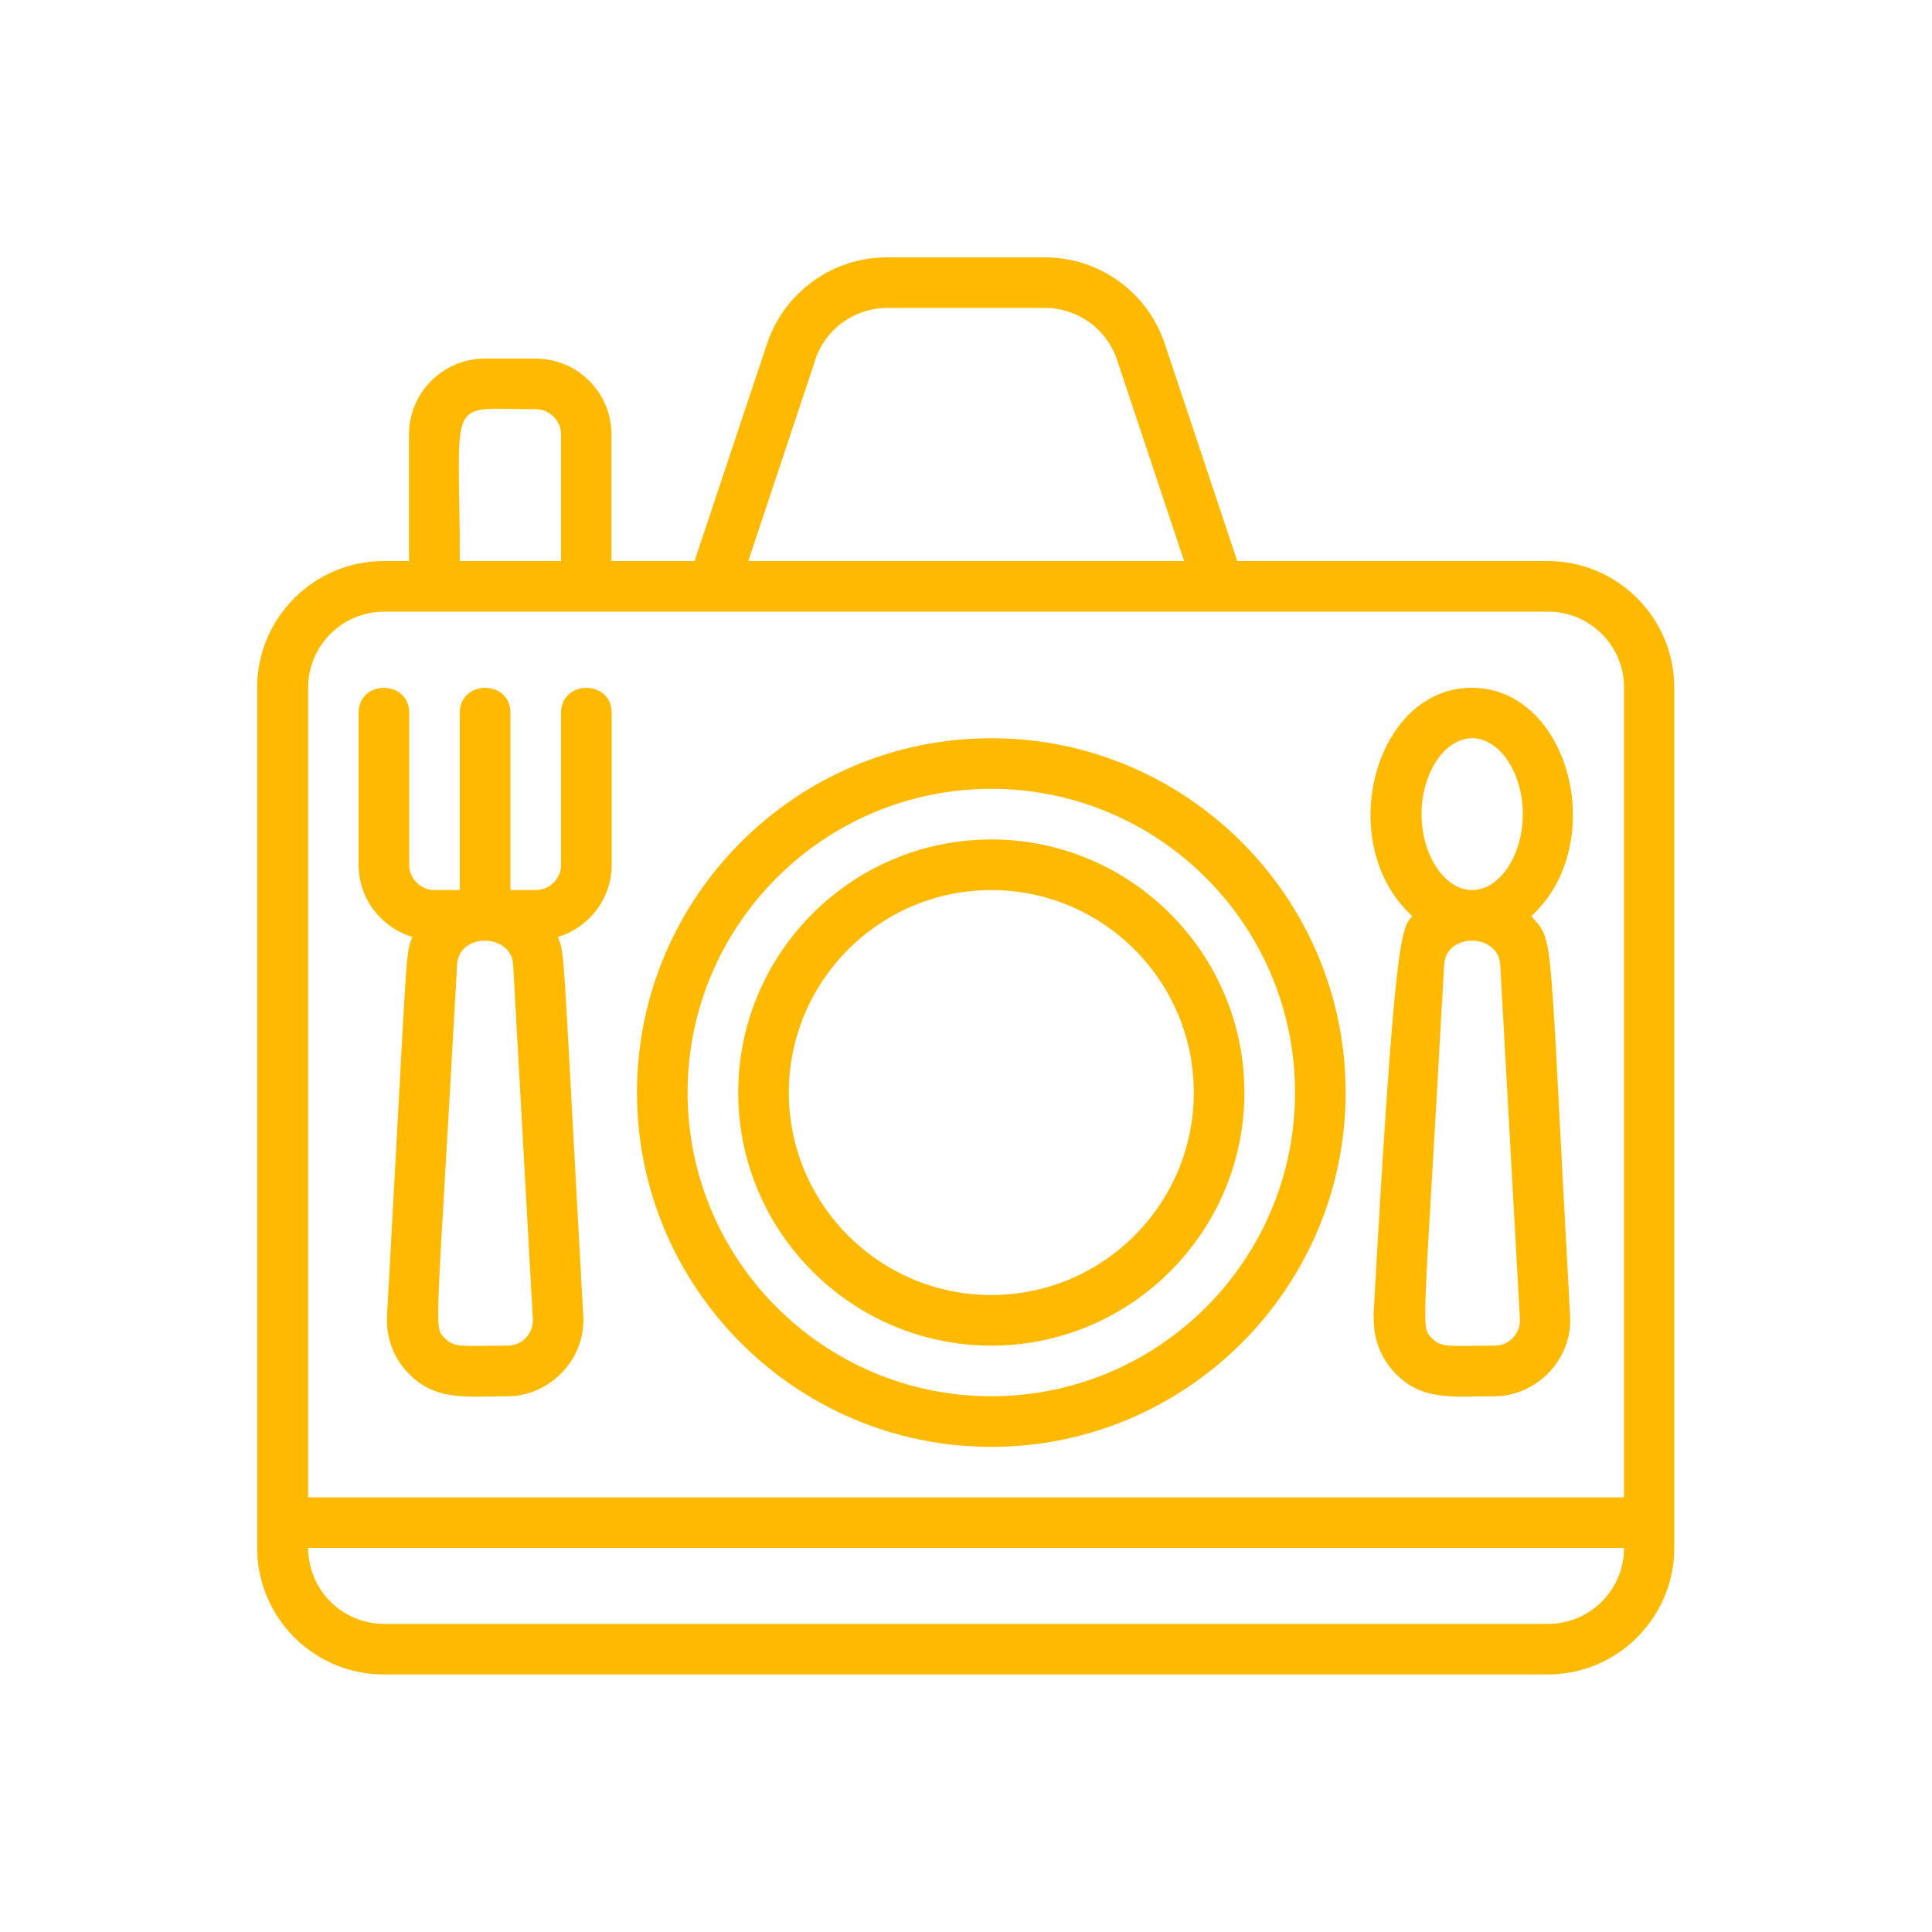
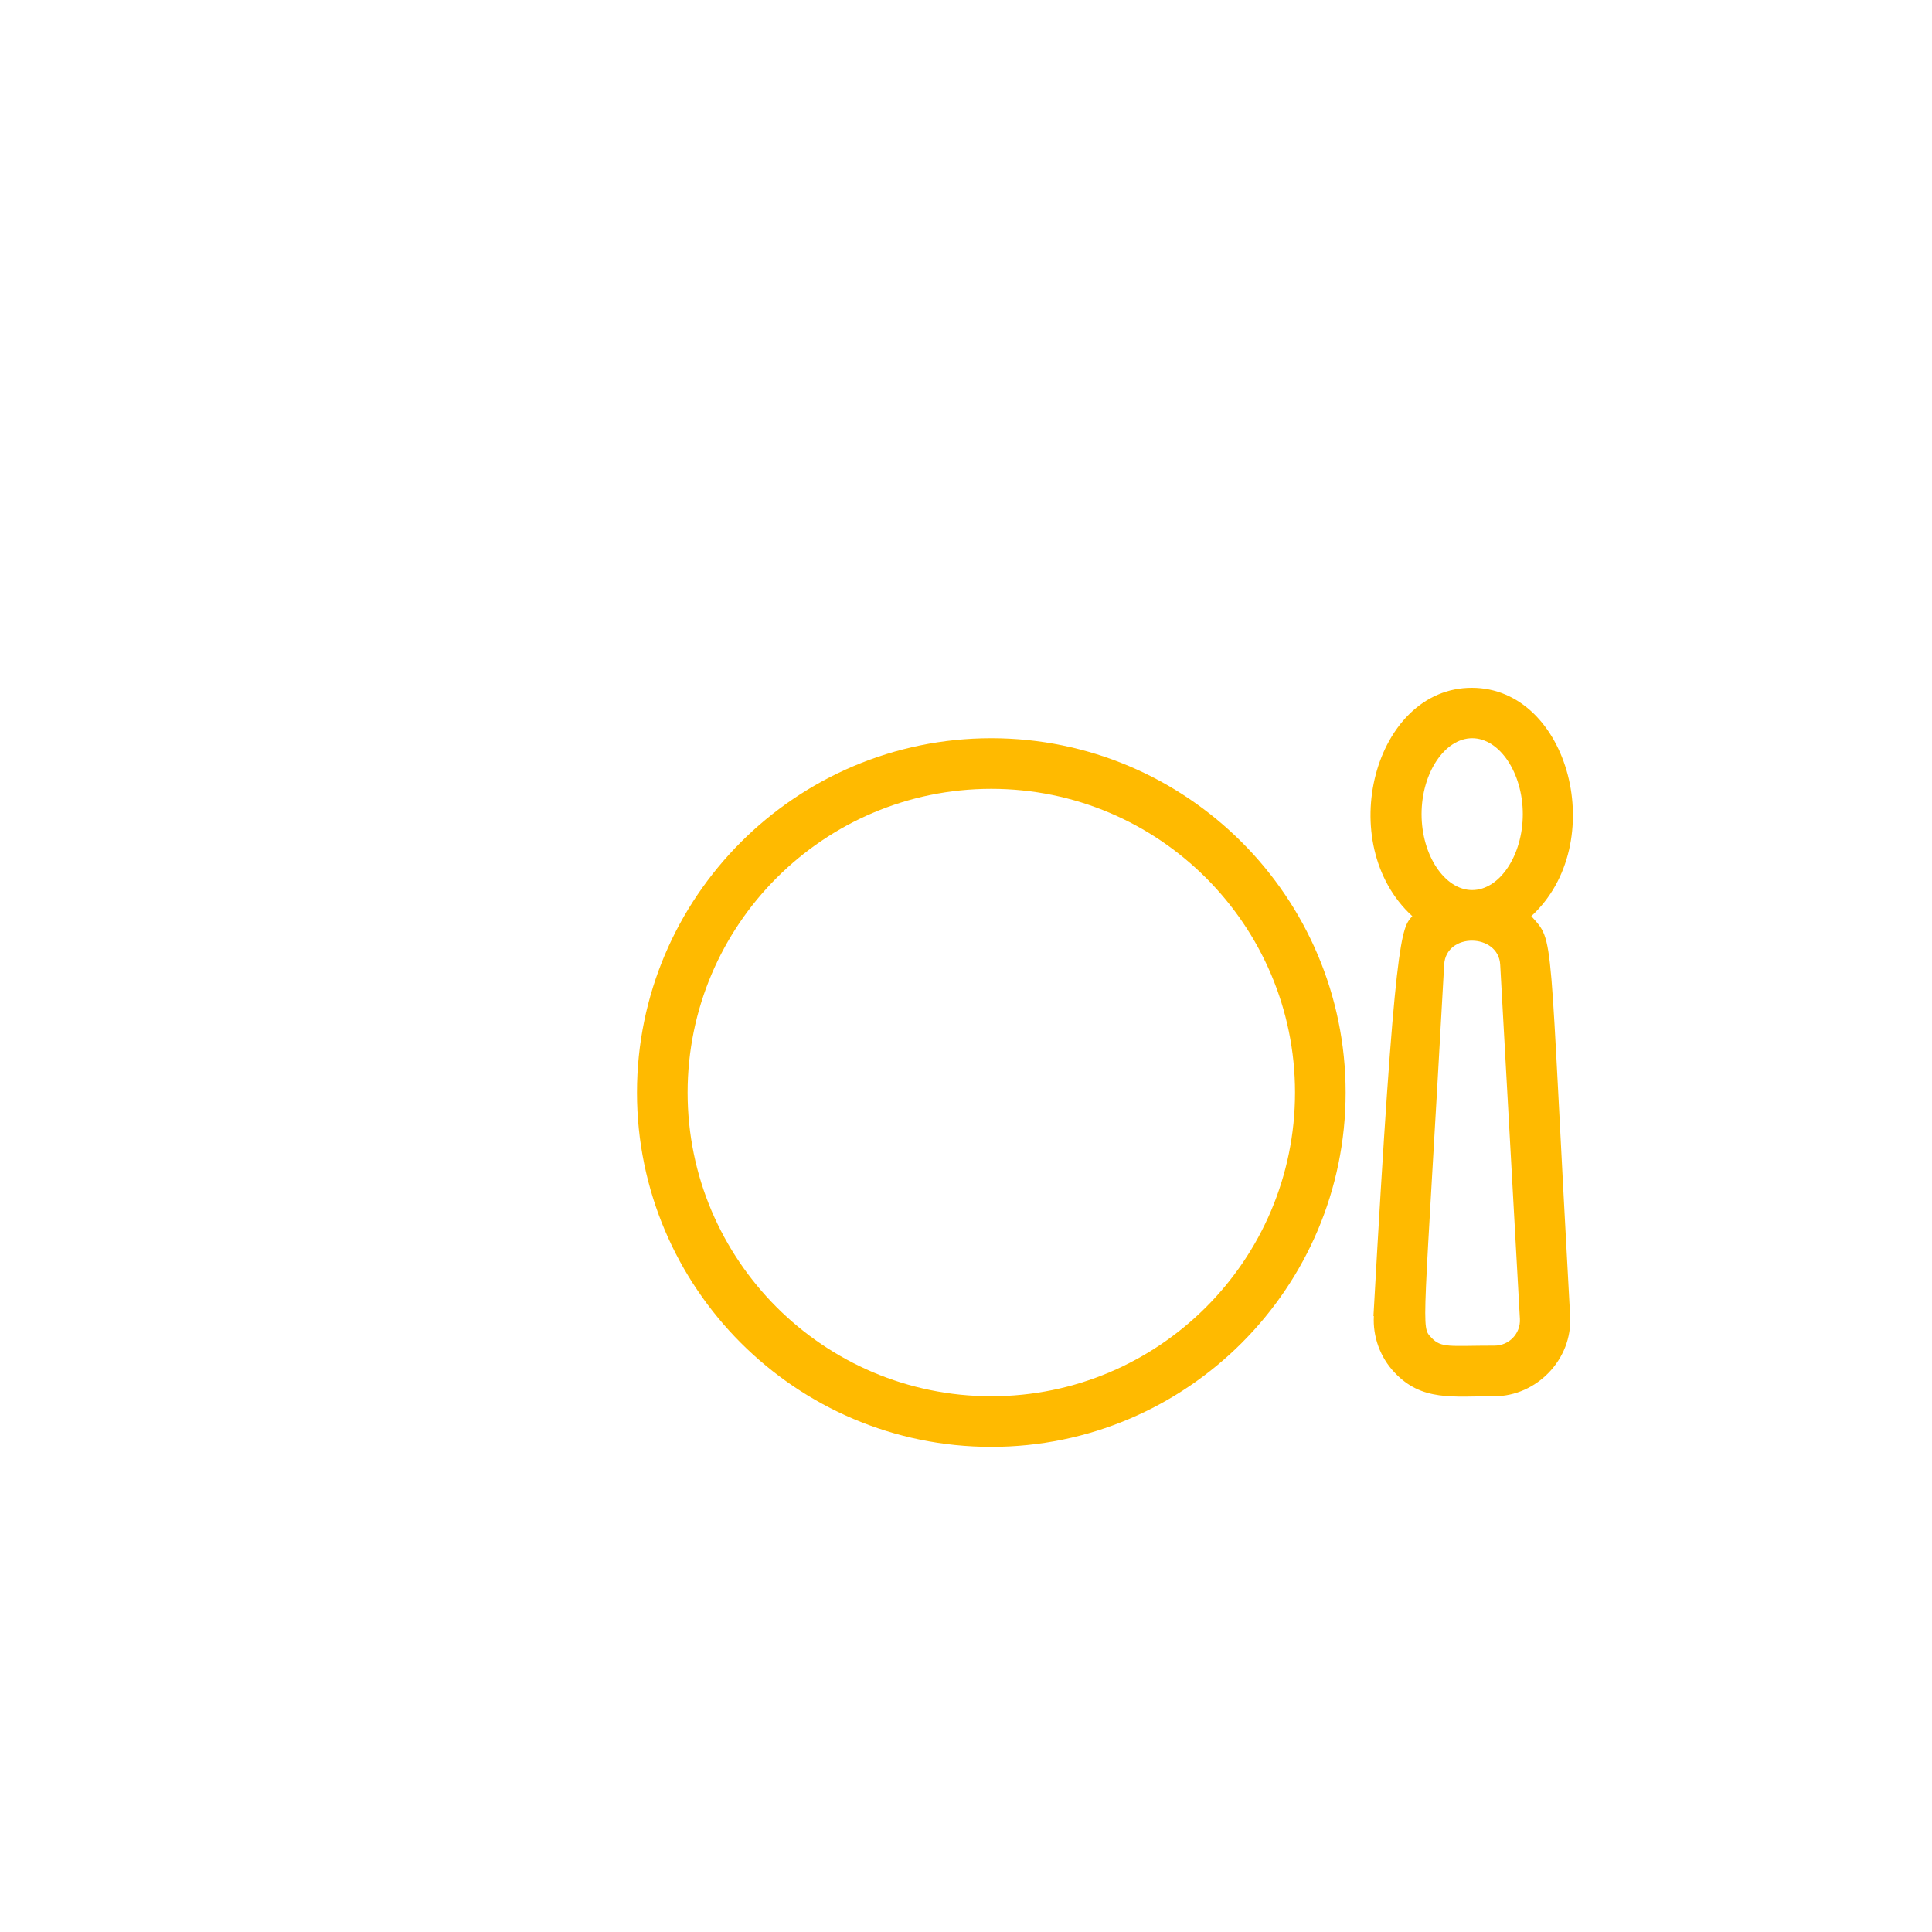
<svg xmlns="http://www.w3.org/2000/svg" id="Expanded" viewBox="0 0 100 100">
  <defs>
    <style>      .cls-1 {        fill: #ffba00;      }    </style>
  </defs>
-   <path class="cls-1" d="M80.12,29.04h-16.08l-3.75-11.24c-.89-2.68-3.39-4.48-6.21-4.48h-8.17c-2.82,0-5.32,1.8-6.21,4.48l-3.75,11.24h-4.3v-6.55c0-2.17-1.76-3.93-3.93-3.93h-2.62c-2.17,0-3.93,1.76-3.93,3.93v6.55h-1.31c-3.61,0-6.55,2.94-6.55,6.55v44.53c0,3.61,2.94,6.55,6.55,6.55h60.25c3.61,0,6.55-2.94,6.55-6.55v-44.53c0-3.61-2.94-6.55-6.55-6.55ZM42.19,18.63c.54-1.61,2.04-2.69,3.73-2.69h8.17c1.69,0,3.19,1.08,3.73,2.69l3.47,10.41h-22.56l3.47-10.41ZM27.73,21.18c.72,0,1.31.59,1.31,1.31v6.55h-5.24c0-8.73-.8-7.86,3.93-7.86ZM19.88,31.66h60.25c2.17,0,3.93,1.76,3.93,3.93v41.91H15.95v-41.91c0-2.17,1.76-3.93,3.93-3.93ZM80.12,84.05H19.88c-2.17,0-3.93-1.76-3.93-3.93h68.11c0,2.17-1.76,3.93-3.93,3.93Z" />
-   <path class="cls-1" d="M51.31,74.89c10.11,0,18.34-8.23,18.34-18.34s-8.23-18.34-18.34-18.34-18.34,8.23-18.34,18.34,8.23,18.34,18.34,18.34ZM51.31,40.83c8.67,0,15.72,7.05,15.72,15.72s-7.05,15.72-15.72,15.72-15.72-7.05-15.72-15.72,7.05-15.72,15.72-15.72Z" />
-   <path class="cls-1" d="M51.31,69.65c7.22,0,13.1-5.88,13.1-13.1s-5.88-13.1-13.1-13.1-13.1,5.88-13.1,13.1,5.88,13.1,13.1,13.1ZM51.31,46.07c5.78,0,10.48,4.7,10.48,10.48s-4.7,10.48-10.48,10.48-10.48-4.7-10.48-10.48,4.7-10.48,10.48-10.48Z" />
+   <path class="cls-1" d="M51.31,74.89c10.11,0,18.34-8.23,18.34-18.34s-8.23-18.34-18.34-18.34-18.34,8.23-18.34,18.34,8.23,18.34,18.34,18.34ZM51.31,40.83c8.67,0,15.72,7.05,15.72,15.72s-7.05,15.72-15.72,15.72-15.72-7.05-15.72-15.72,7.05-15.72,15.72-15.72" />
  <path class="cls-1" d="M71.11,68.12c-.06,1.07.33,2.14,1.07,2.92,1.41,1.5,3,1.23,5.17,1.23s4.05-1.9,3.92-4.15c-1.13-20.3-.78-19.31-2.01-20.7,4.08-3.74,1.98-11.82-3.08-11.82s-7.18,8.07-3.08,11.82c-.56.64-.9.75-2.01,20.7ZM77.36,69.65c-2.33,0-2.75.14-3.27-.41-.56-.6-.41-.04.66-19.31.09-1.68,2.81-1.63,2.9,0l1.02,18.34c.04.76-.57,1.38-1.31,1.38ZM76.2,38.21c1.42,0,2.62,1.8,2.62,3.93s-1.2,3.93-2.62,3.93-2.62-1.8-2.62-3.93,1.2-3.93,2.62-3.93Z" />
-   <path class="cls-1" d="M21.35,48.5c-.38.93-.23,0-1.32,19.62-.06,1.07.33,2.14,1.07,2.92,1.41,1.5,3,1.23,5.17,1.23s4.05-1.9,3.92-4.15c-1.09-19.62-.94-18.69-1.32-19.62,1.61-.49,2.79-1.97,2.79-3.74v-7.86c0-1.73-2.62-1.73-2.62,0v7.86c0,.72-.59,1.31-1.31,1.31h-1.31v-9.17c0-1.73-2.62-1.73-2.62,0v9.17h-1.31c-.72,0-1.31-.59-1.31-1.31v-7.86c0-1.73-2.62-1.73-2.62,0v7.86c0,1.77,1.18,3.25,2.79,3.74ZM26.27,69.65c-2.33,0-2.75.14-3.27-.41-.56-.6-.41-.04.66-19.31.09-1.68,2.81-1.63,2.9,0l1.02,18.34c.04.76-.57,1.38-1.31,1.38Z" />
</svg>